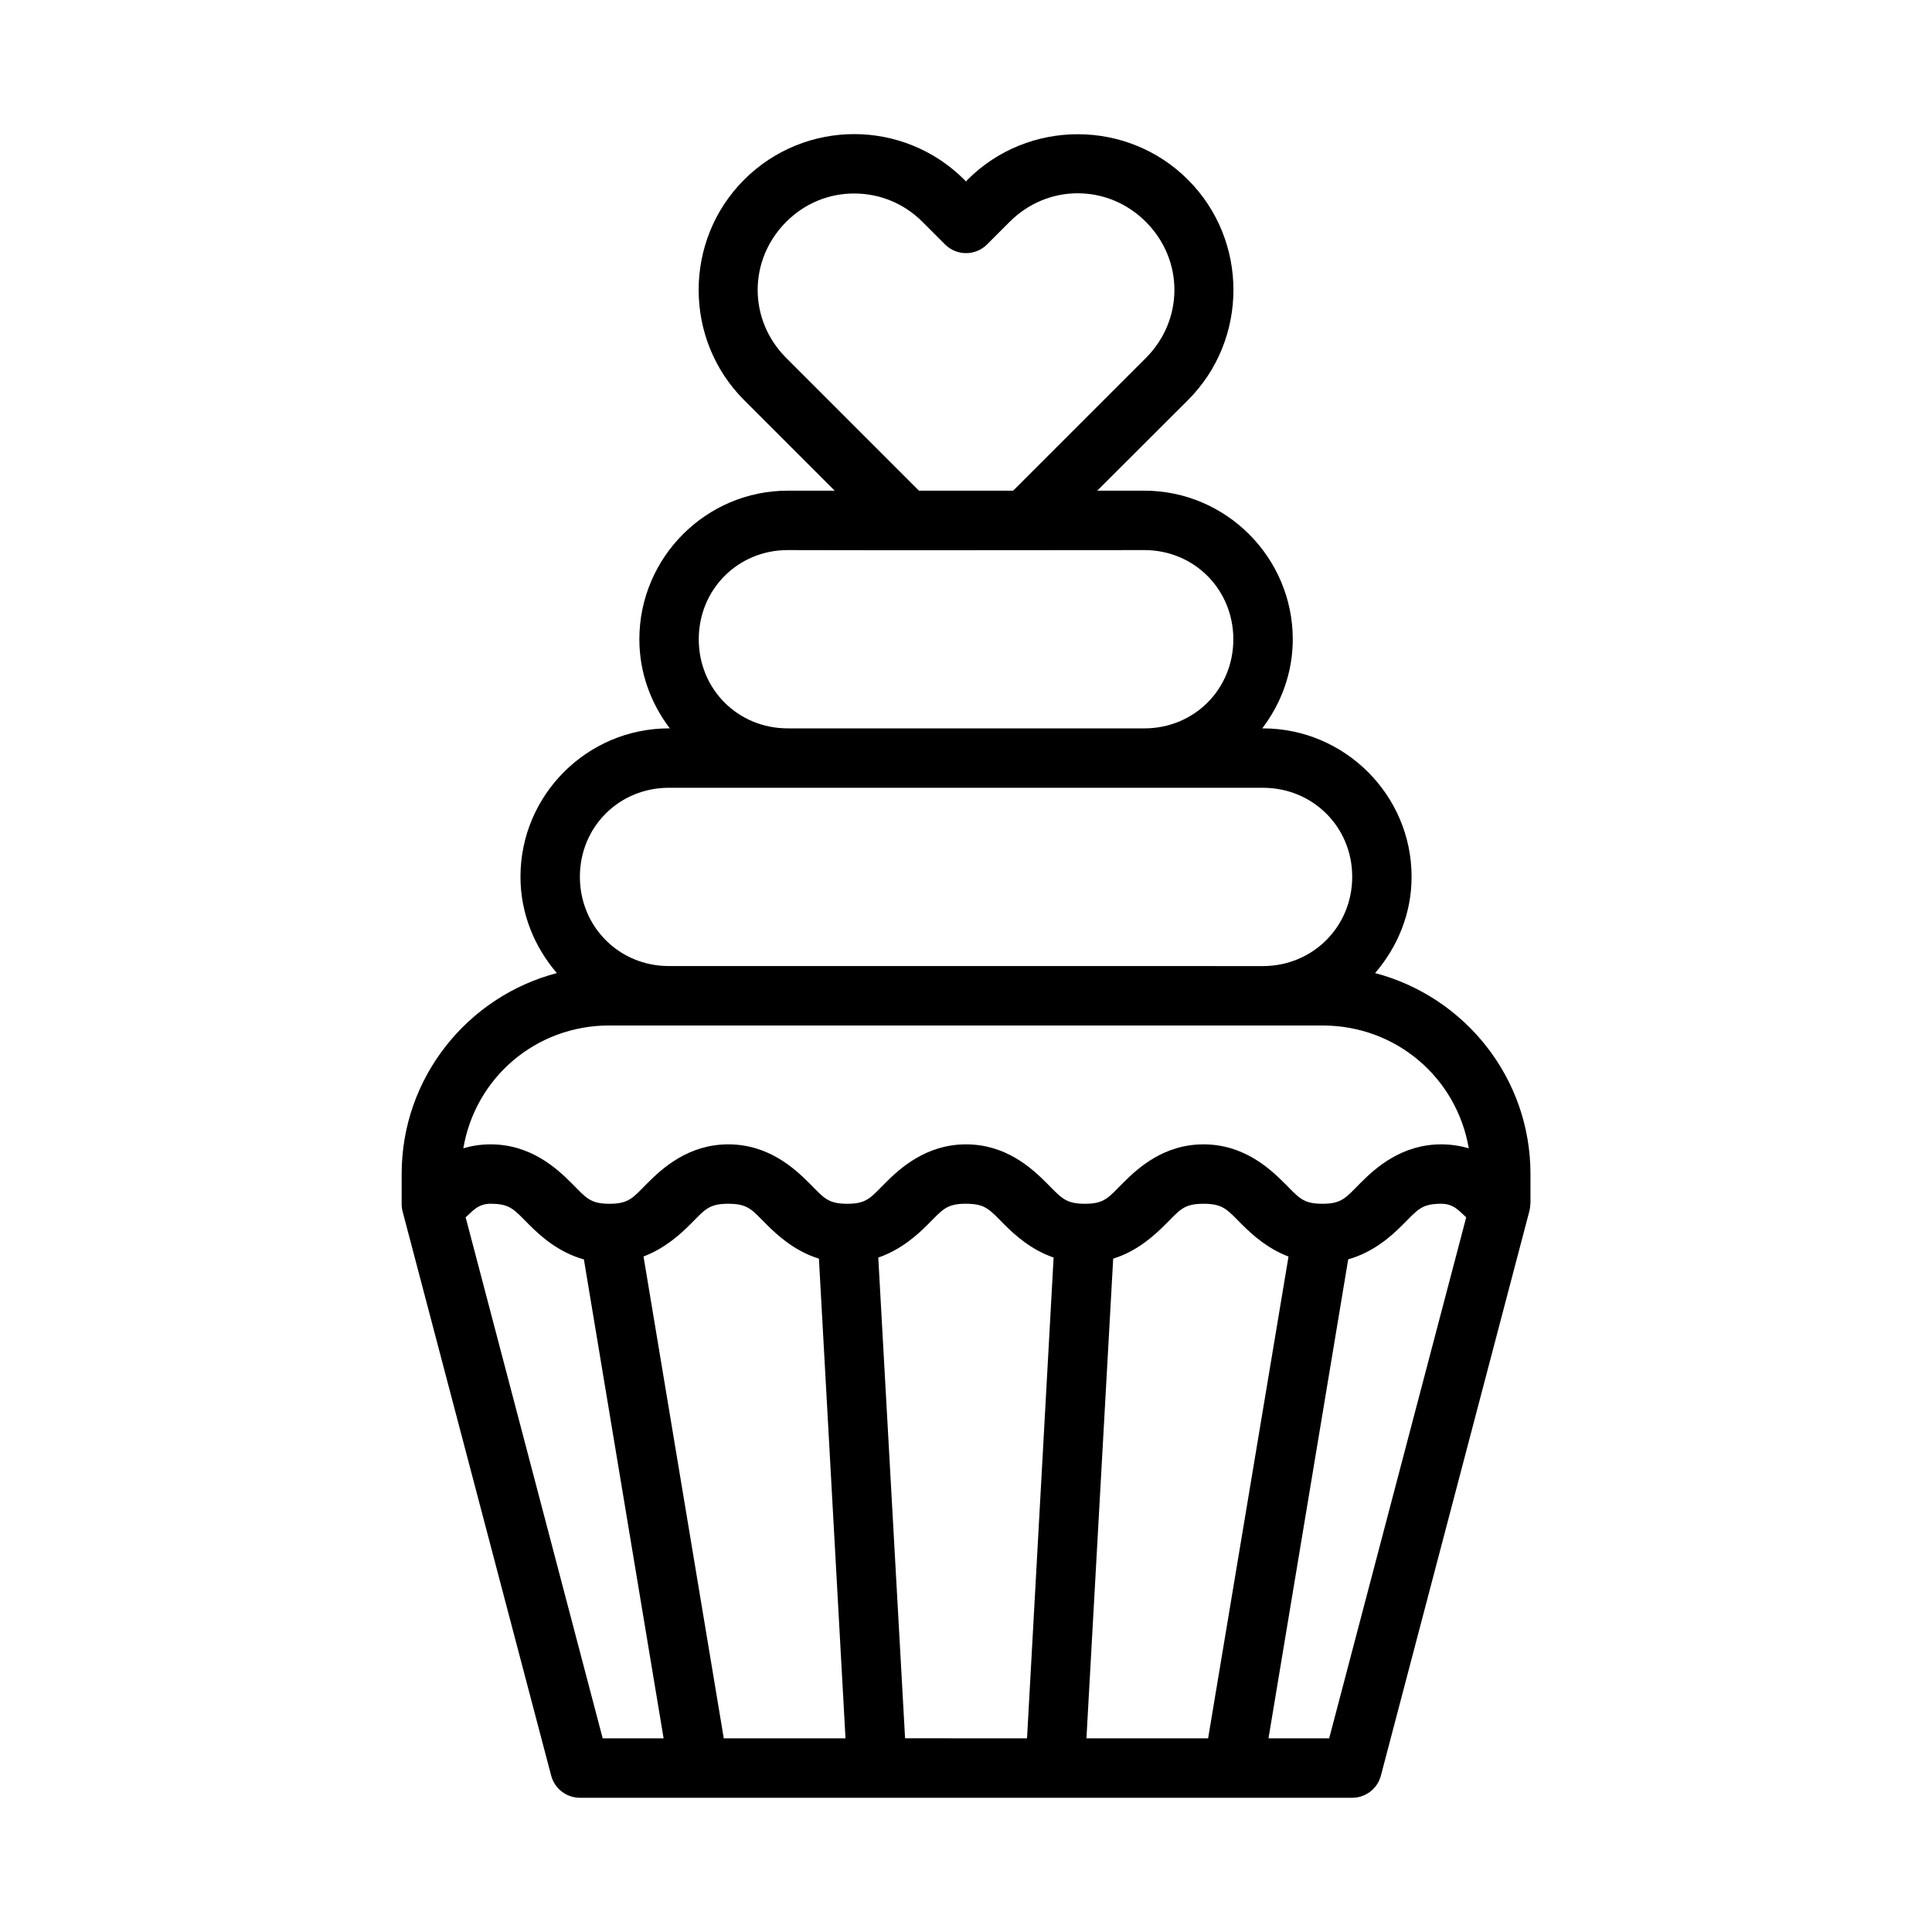
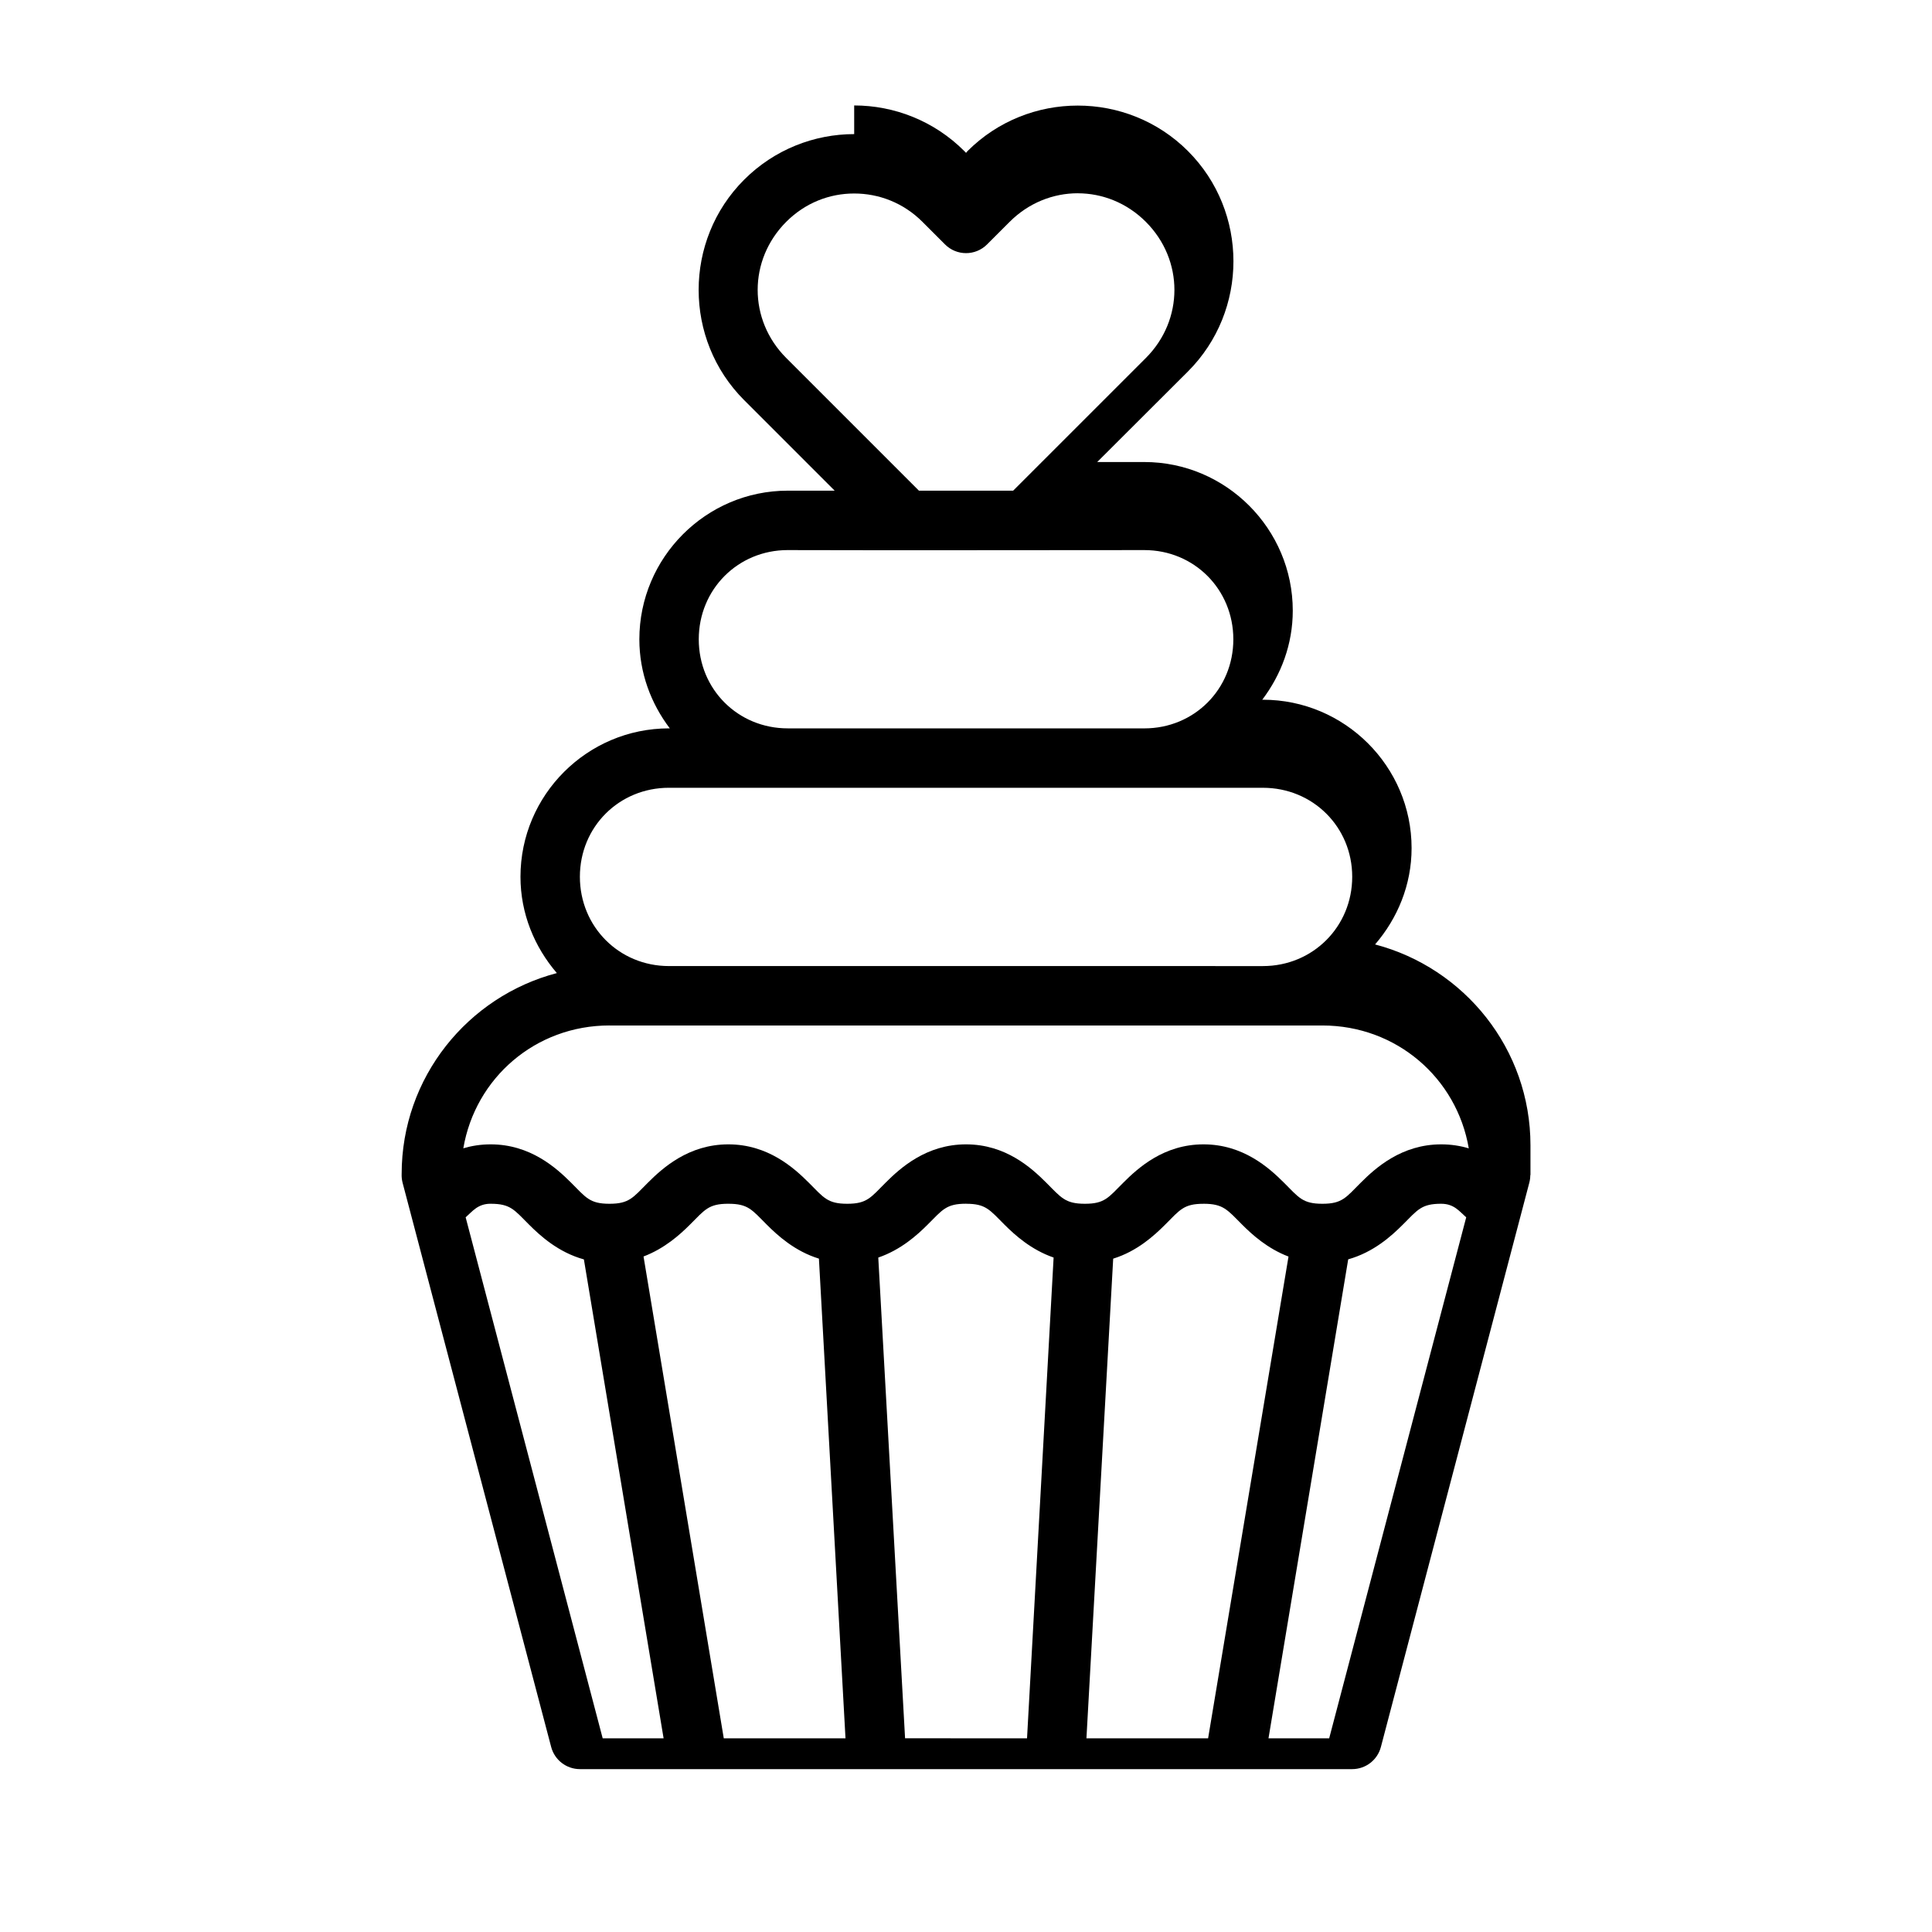
<svg xmlns="http://www.w3.org/2000/svg" fill="#000000" width="800px" height="800px" version="1.1" viewBox="144 144 512 512">
-   <path d="m370.37 179.54c-10.547 0-21.129 4.047-29.168 12.086-16.07 16.07-16.07 42.34 0 58.41l24 24-12.438-0.004c-21.668 0-39.328 17.723-39.328 39.391 0 8.887 3.074 17.004 8.07 23.602h-0.23c-21.668 0-39.344 17.66-39.344 39.328 0 9.762 3.719 18.621 9.641 25.523-23.637 6.199-41.129 27.668-41.129 53.227v7.594c-0.031 0.766 0.047 1.531 0.23 2.277l39.391 149.58c0.91 3.461 4.035 5.871 7.609 5.875h204.67c3.578 0 6.703-2.414 7.609-5.875l39.344-149.58c0.164-0.645 0.246-1.305 0.246-1.965h0.047v-7.902c0-25.555-17.535-47.023-41.176-53.227 5.938-6.902 9.672-15.758 9.672-25.523 0-21.668-17.738-39.328-39.406-39.328h-0.168c5-6.598 8.086-14.715 8.086-23.602 0-21.668-17.676-39.391-39.344-39.391h-12.48l24.047-24c16.07-16.07 16.07-42.34 0-58.41-16.07-16.07-42.34-16.07-58.41 0l-0.398 0.477-0.461-0.477c-8.039-8.039-18.637-12.086-29.184-12.086zm59.254 15.684c6.496 0 12.988 2.516 18.035 7.566 10.098 10.094 10.098 25.988 0 36.086l-35.164 35.156h-24.969l-35.164-35.164c-10.098-10.094-10.094-25.988 0-36.086 5.047-5.047 11.477-7.504 18.004-7.504 6.527 0 13.035 2.453 18.082 7.504l5.981 5.981c3.078 3.094 8.086 3.094 11.164 0l5.981-5.981c5.047-5.047 11.551-7.566 18.051-7.566zm-76.859 94.555c31.648 0.09 62.984 0 94.496 0 13.219 0 23.586 10.426 23.586 23.648 0 13.219-10.367 23.602-23.586 23.602l-94.496-0.004c-13.219 0-23.586-10.383-23.586-23.602s10.367-23.648 23.586-23.648zm-31.488 62.992h157.41c13.219 0 23.664 10.367 23.664 23.586s-10.441 23.664-23.664 23.664l-157.41-0.004c-13.219 0-23.602-10.441-23.602-23.664 0-13.219 10.383-23.586 23.602-23.586zm-15.758 62.992h188.93c19.621 0 35.621 13.93 38.793 32.562-2.211-0.66-4.641-1.059-7.305-1.059-10.496 0-17.391 6.227-21.324 10.164-3.938 3.938-4.914 5.582-10.164 5.582s-6.242-1.645-10.18-5.582-10.828-10.164-21.324-10.164c-10.496 0-17.328 6.227-21.266 10.164s-4.914 5.582-10.164 5.582-6.305-1.645-10.238-5.582c-3.938-3.938-10.77-10.164-21.266-10.164-10.496 0-17.391 6.227-21.324 10.164-3.938 3.938-4.914 5.582-10.164 5.582s-6.242-1.645-10.18-5.582-10.828-10.164-21.324-10.164c-10.496 0-17.391 6.227-21.324 10.164-3.938 3.938-4.93 5.582-10.18 5.582s-6.227-1.645-10.164-5.582-10.828-10.164-21.324-10.164c-2.644 0-5.051 0.395-7.242 1.043 3.168-18.629 19.113-32.551 38.73-32.551zm-31.488 47.246c5.25 0 6.227 1.582 10.164 5.519 3.012 3.012 7.773 7.348 14.543 9.227l21.125 126.92-16.145-0.004-36.316-138.07c1.797-1.57 3.207-3.598 6.625-3.598zm62.992 0c5.25 0 6.227 1.582 10.164 5.519 2.906 2.906 7.445 7.051 13.836 9.023l7.043 127.12h-32.258l-21.266-127.69c5.582-2.121 9.648-5.789 12.316-8.457 3.938-3.938 4.914-5.519 10.164-5.519zm62.992 0c5.25 0 6.227 1.582 10.164 5.519 2.781 2.777 7.074 6.668 13.039 8.734l-7.043 127.41-32.32-0.004-7.102-127.4c5.996-2.059 10.309-5.957 13.098-8.75 3.938-3.938 4.914-5.519 10.164-5.519zm62.93 0c5.25 0 6.289 1.582 10.223 5.519 2.668 2.668 6.723 6.352 12.301 8.473l-21.309 127.68-32.242-0.004 7.09-127.12c6.371-1.977 10.871-6.121 13.777-9.023 3.938-3.938 4.914-5.519 10.164-5.519zm62.992 0c3.422 0 4.828 2.027 6.625 3.598l-36.316 138.07h-16.082l21.125-126.94c6.738-1.887 11.48-6.203 14.484-9.211 3.938-3.938 4.914-5.519 10.164-5.519z" />
+   <path d="m370.37 179.54c-10.547 0-21.129 4.047-29.168 12.086-16.07 16.07-16.07 42.34 0 58.41l24 24-12.438-0.004c-21.668 0-39.328 17.723-39.328 39.391 0 8.887 3.074 17.004 8.07 23.602h-0.23c-21.668 0-39.344 17.66-39.344 39.328 0 9.762 3.719 18.621 9.641 25.523-23.637 6.199-41.129 27.668-41.129 53.227c-0.031 0.766 0.047 1.531 0.23 2.277l39.391 149.58c0.91 3.461 4.035 5.871 7.609 5.875h204.67c3.578 0 6.703-2.414 7.609-5.875l39.344-149.58c0.164-0.645 0.246-1.305 0.246-1.965h0.047v-7.902c0-25.555-17.535-47.023-41.176-53.227 5.938-6.902 9.672-15.758 9.672-25.523 0-21.668-17.738-39.328-39.406-39.328h-0.168c5-6.598 8.086-14.715 8.086-23.602 0-21.668-17.676-39.391-39.344-39.391h-12.48l24.047-24c16.07-16.07 16.07-42.34 0-58.41-16.07-16.07-42.34-16.07-58.41 0l-0.398 0.477-0.461-0.477c-8.039-8.039-18.637-12.086-29.184-12.086zm59.254 15.684c6.496 0 12.988 2.516 18.035 7.566 10.098 10.094 10.098 25.988 0 36.086l-35.164 35.156h-24.969l-35.164-35.164c-10.098-10.094-10.094-25.988 0-36.086 5.047-5.047 11.477-7.504 18.004-7.504 6.527 0 13.035 2.453 18.082 7.504l5.981 5.981c3.078 3.094 8.086 3.094 11.164 0l5.981-5.981c5.047-5.047 11.551-7.566 18.051-7.566zm-76.859 94.555c31.648 0.09 62.984 0 94.496 0 13.219 0 23.586 10.426 23.586 23.648 0 13.219-10.367 23.602-23.586 23.602l-94.496-0.004c-13.219 0-23.586-10.383-23.586-23.602s10.367-23.648 23.586-23.648zm-31.488 62.992h157.41c13.219 0 23.664 10.367 23.664 23.586s-10.441 23.664-23.664 23.664l-157.41-0.004c-13.219 0-23.602-10.441-23.602-23.664 0-13.219 10.383-23.586 23.602-23.586zm-15.758 62.992h188.93c19.621 0 35.621 13.93 38.793 32.562-2.211-0.66-4.641-1.059-7.305-1.059-10.496 0-17.391 6.227-21.324 10.164-3.938 3.938-4.914 5.582-10.164 5.582s-6.242-1.645-10.18-5.582-10.828-10.164-21.324-10.164c-10.496 0-17.328 6.227-21.266 10.164s-4.914 5.582-10.164 5.582-6.305-1.645-10.238-5.582c-3.938-3.938-10.77-10.164-21.266-10.164-10.496 0-17.391 6.227-21.324 10.164-3.938 3.938-4.914 5.582-10.164 5.582s-6.242-1.645-10.18-5.582-10.828-10.164-21.324-10.164c-10.496 0-17.391 6.227-21.324 10.164-3.938 3.938-4.93 5.582-10.18 5.582s-6.227-1.645-10.164-5.582-10.828-10.164-21.324-10.164c-2.644 0-5.051 0.395-7.242 1.043 3.168-18.629 19.113-32.551 38.73-32.551zm-31.488 47.246c5.25 0 6.227 1.582 10.164 5.519 3.012 3.012 7.773 7.348 14.543 9.227l21.125 126.92-16.145-0.004-36.316-138.07c1.797-1.57 3.207-3.598 6.625-3.598zm62.992 0c5.25 0 6.227 1.582 10.164 5.519 2.906 2.906 7.445 7.051 13.836 9.023l7.043 127.12h-32.258l-21.266-127.69c5.582-2.121 9.648-5.789 12.316-8.457 3.938-3.938 4.914-5.519 10.164-5.519zm62.992 0c5.25 0 6.227 1.582 10.164 5.519 2.781 2.777 7.074 6.668 13.039 8.734l-7.043 127.41-32.32-0.004-7.102-127.4c5.996-2.059 10.309-5.957 13.098-8.75 3.938-3.938 4.914-5.519 10.164-5.519zm62.93 0c5.25 0 6.289 1.582 10.223 5.519 2.668 2.668 6.723 6.352 12.301 8.473l-21.309 127.68-32.242-0.004 7.09-127.12c6.371-1.977 10.871-6.121 13.777-9.023 3.938-3.938 4.914-5.519 10.164-5.519zm62.992 0c3.422 0 4.828 2.027 6.625 3.598l-36.316 138.07h-16.082l21.125-126.94c6.738-1.887 11.48-6.203 14.484-9.211 3.938-3.938 4.914-5.519 10.164-5.519z" />
</svg>